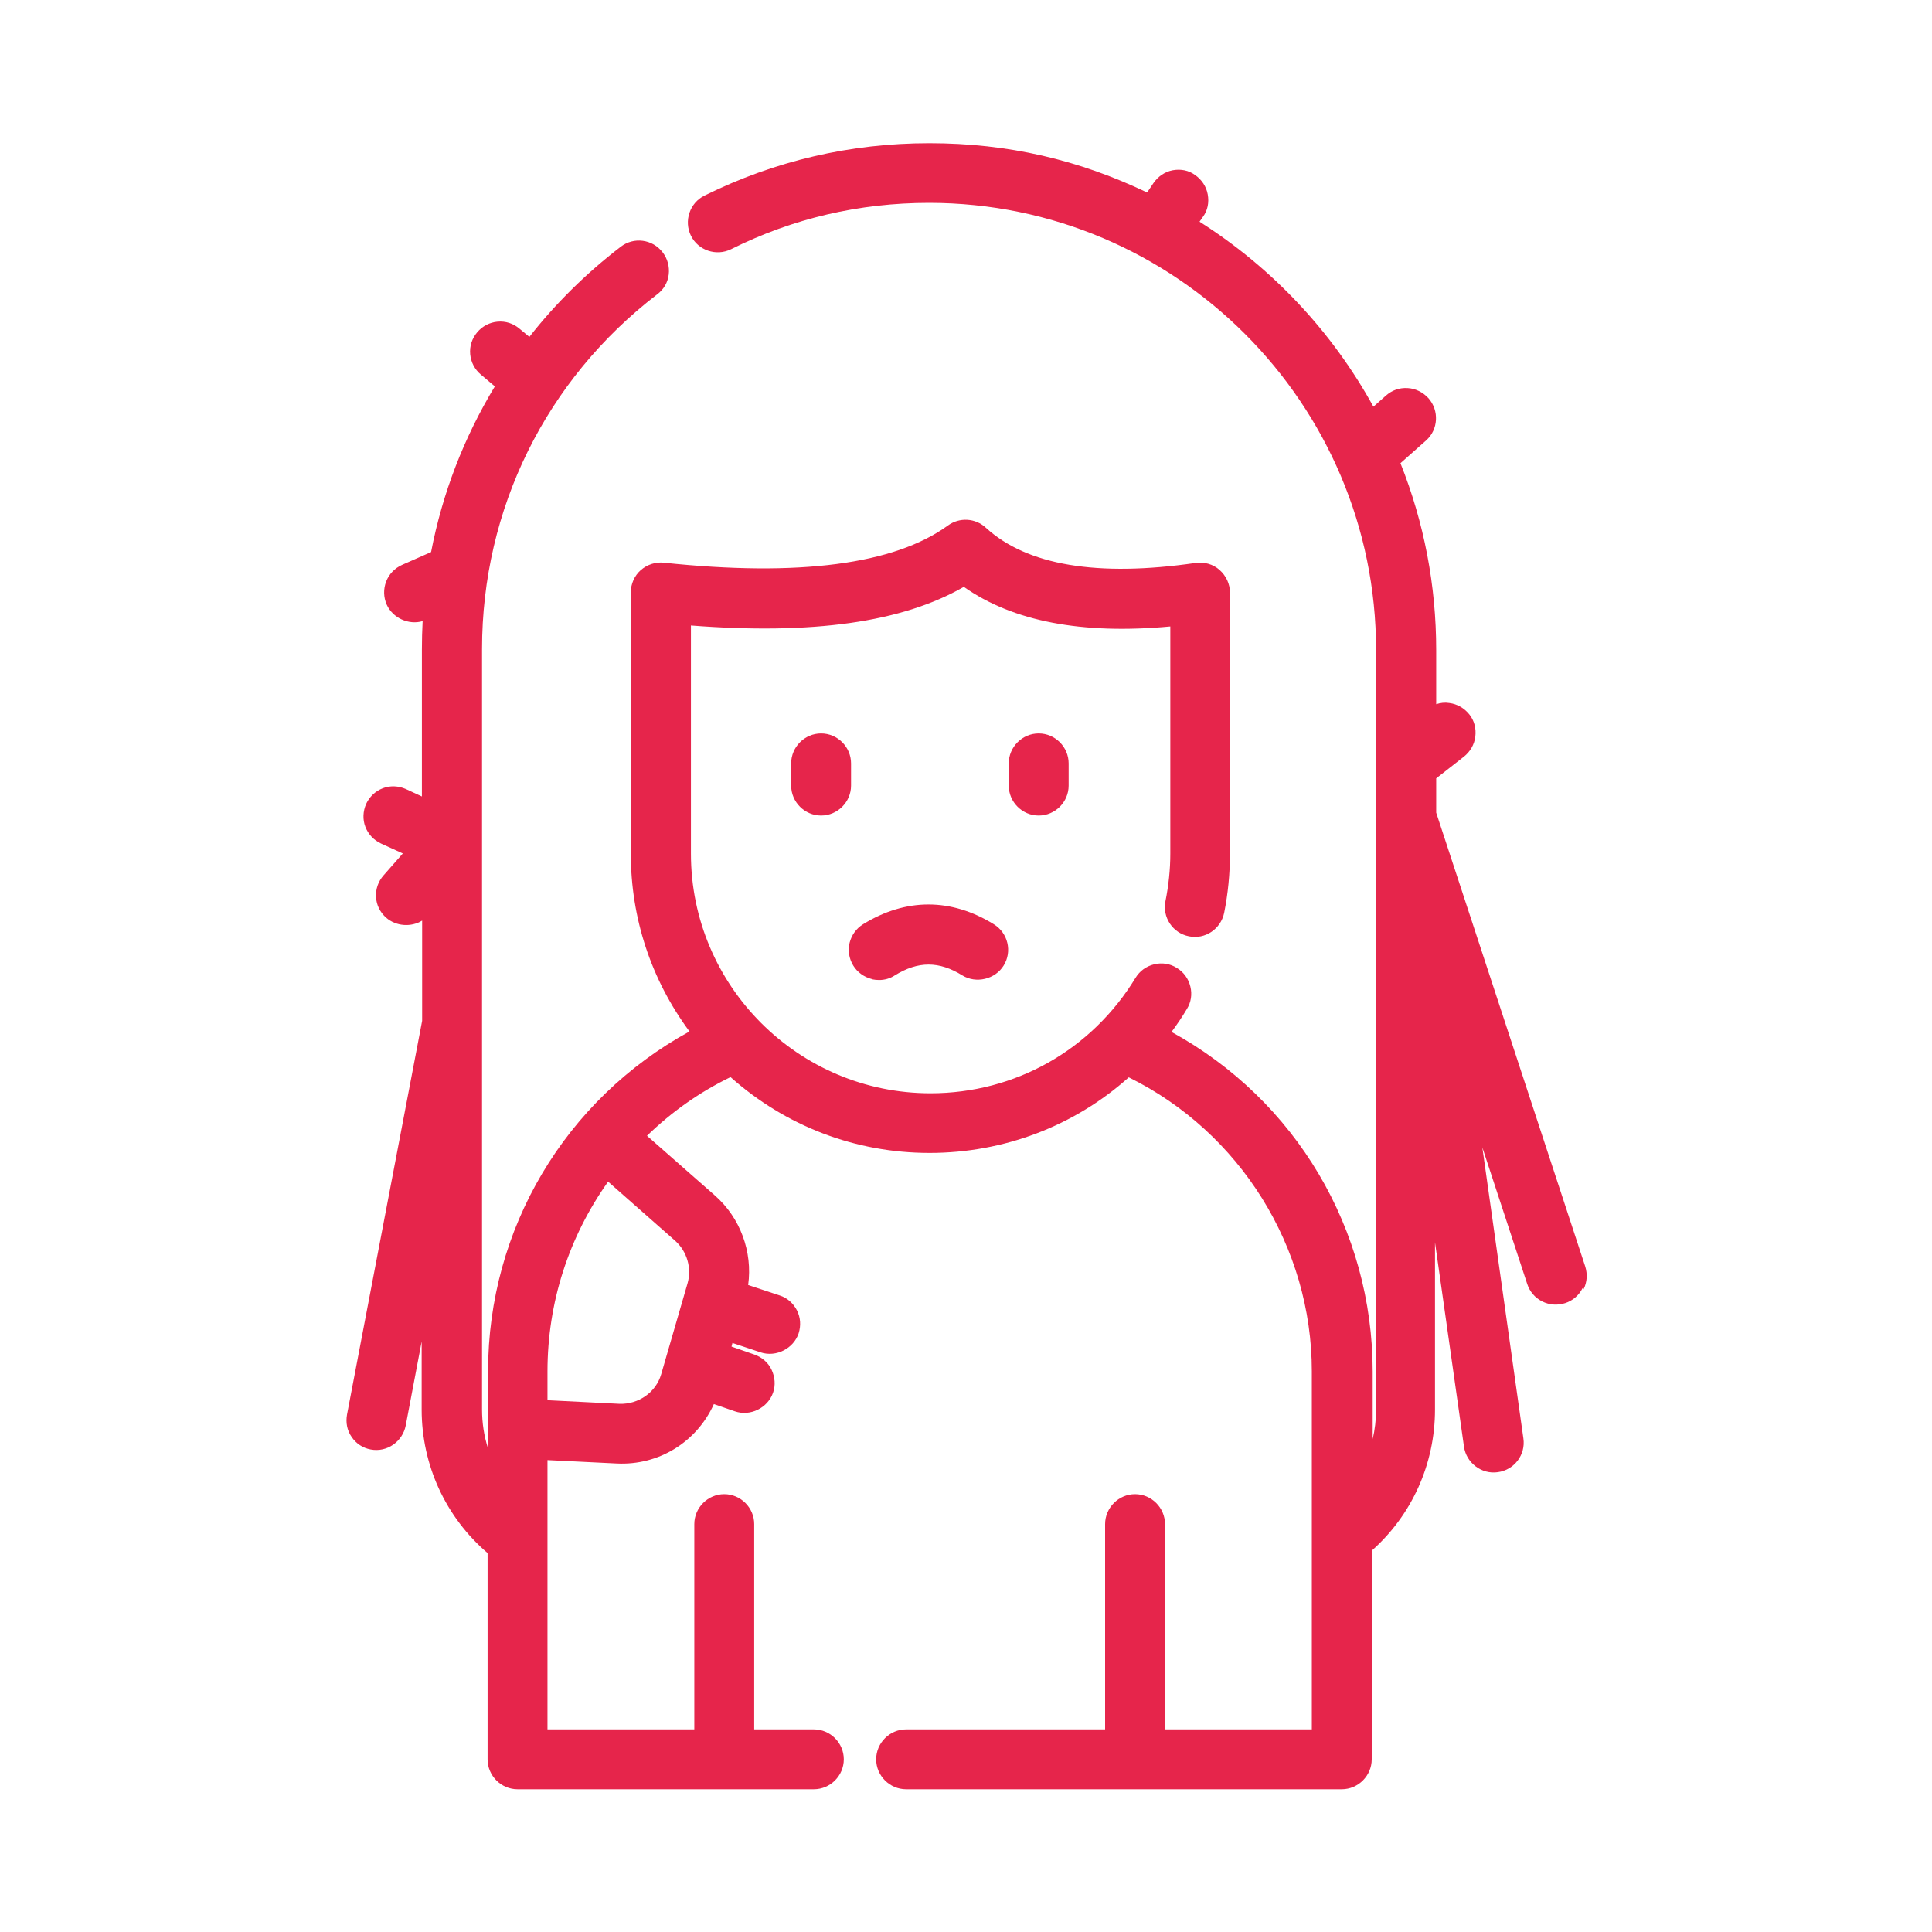
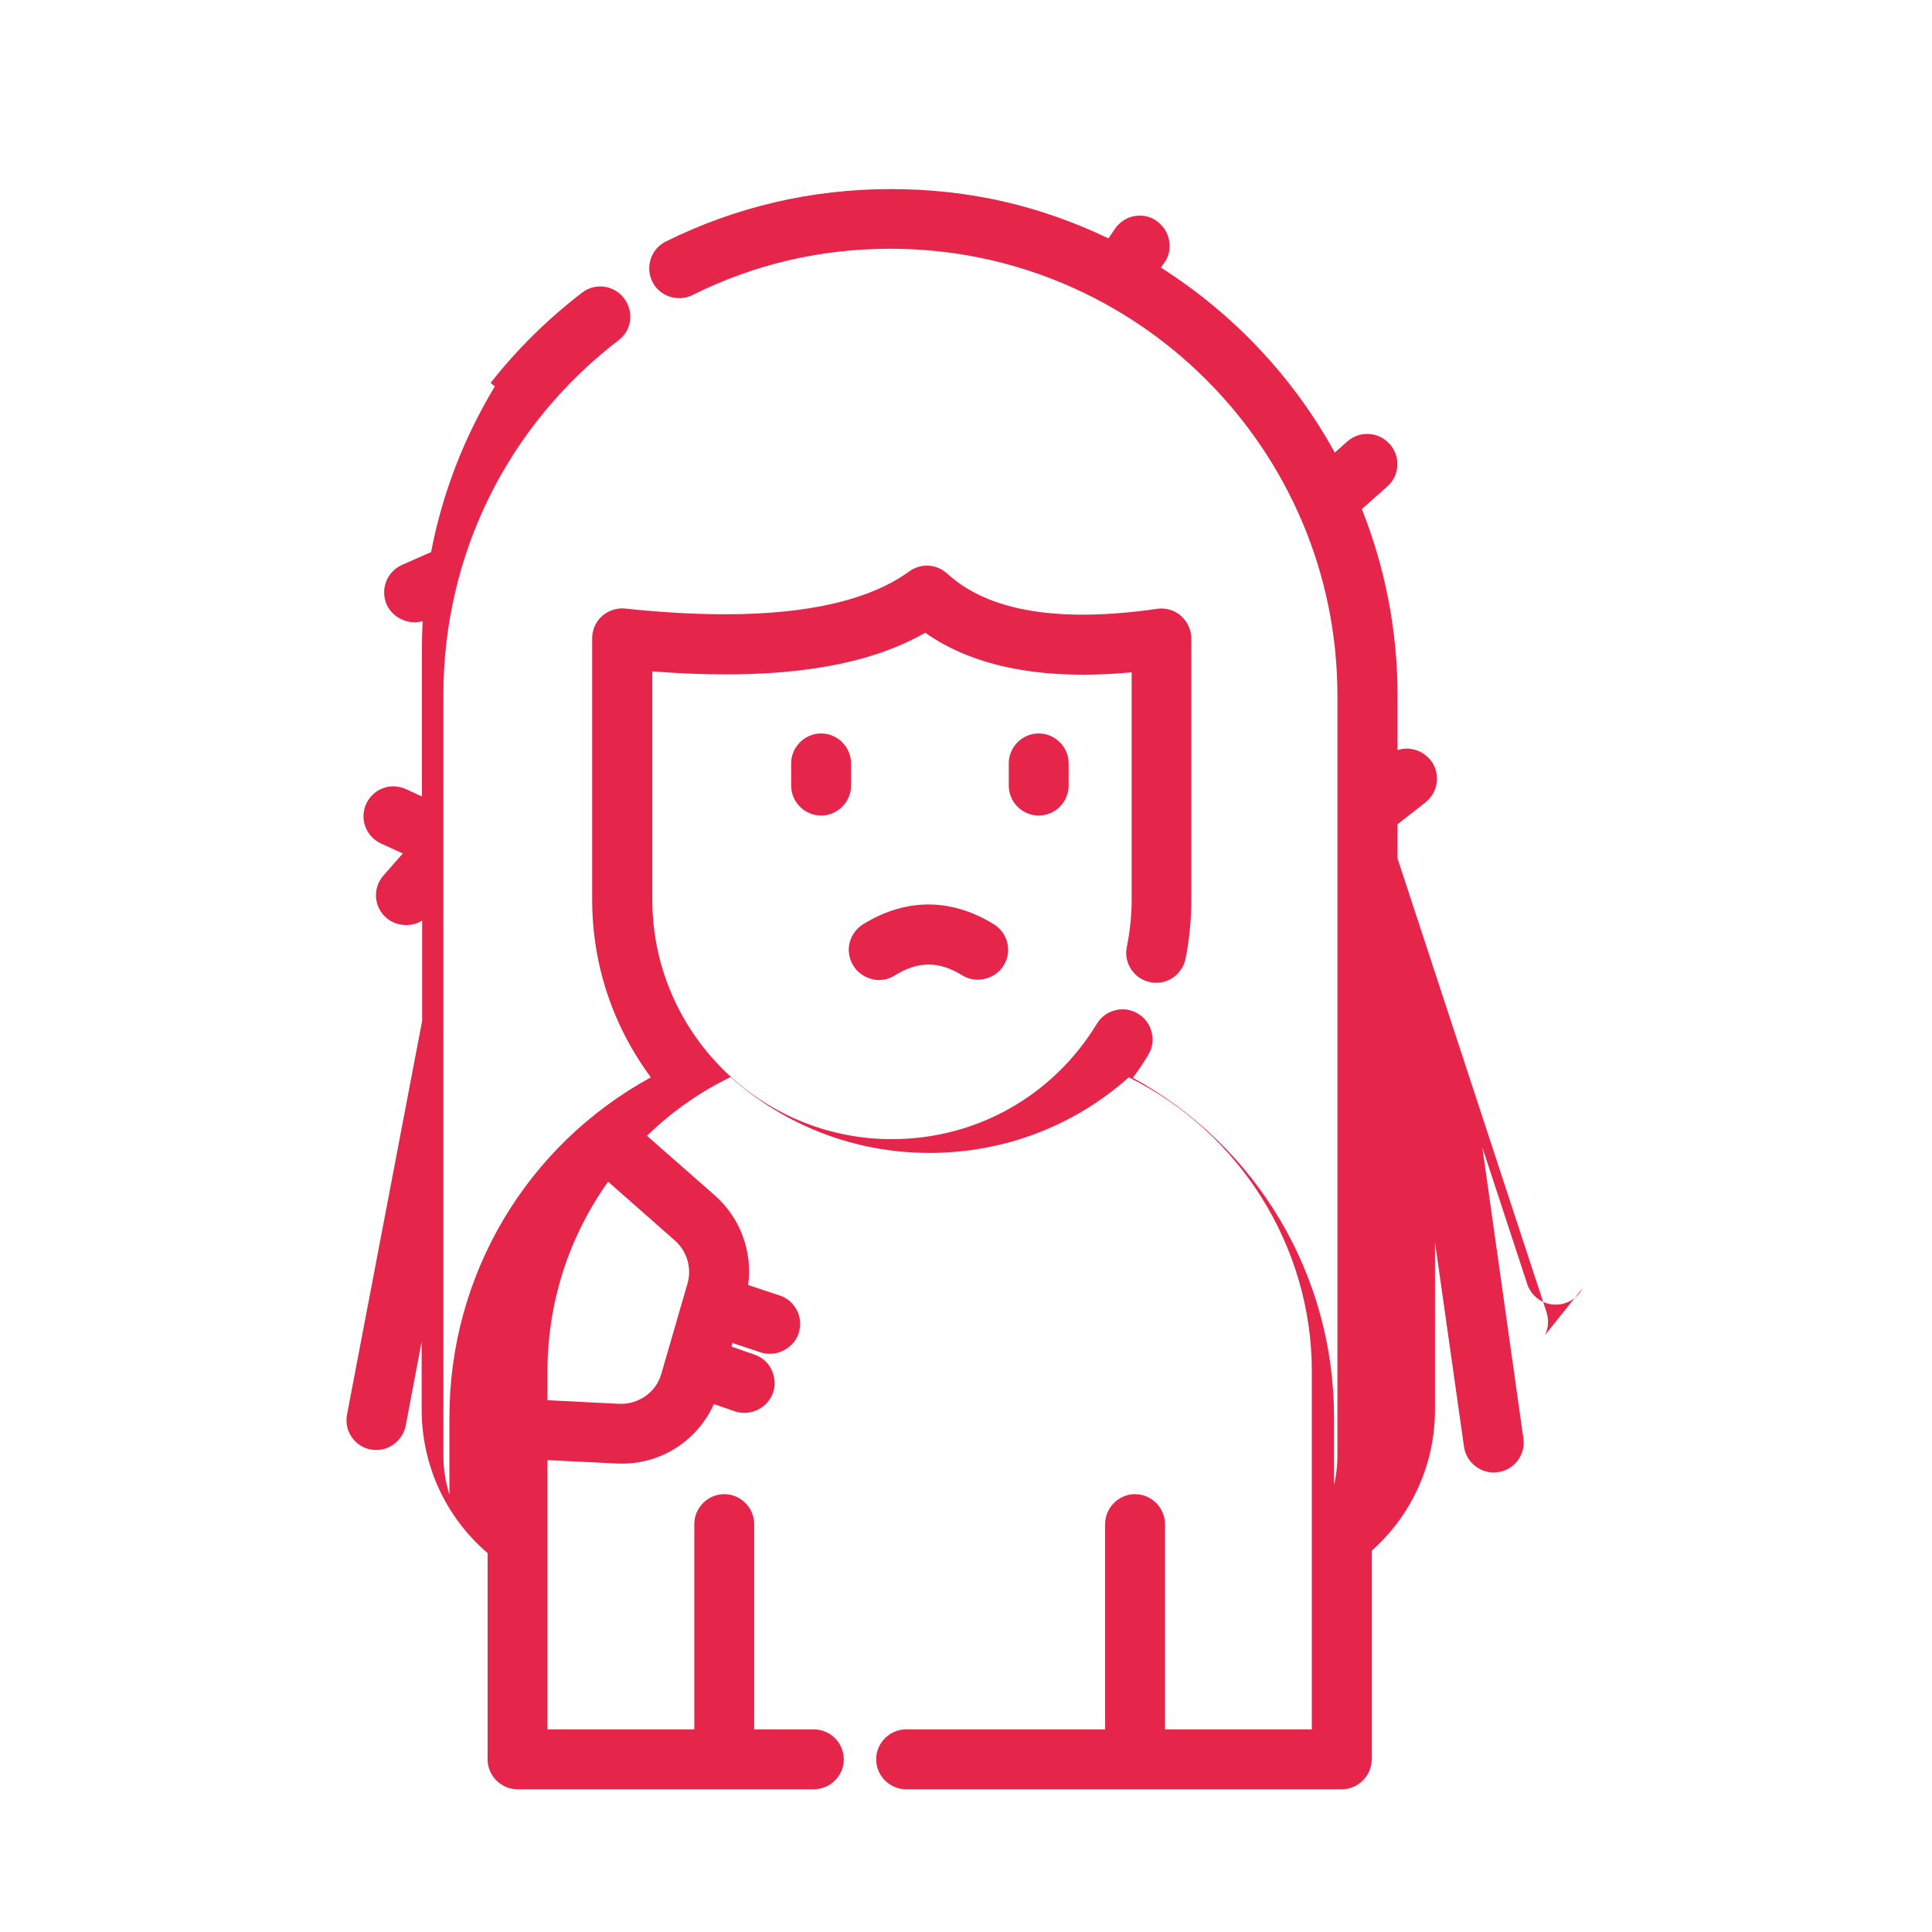
<svg xmlns="http://www.w3.org/2000/svg" id="Layer_1" data-name="Layer 1" viewBox="0 0 80 80">
  <defs>
    <style>
      .cls-1 {
        fill: #e6254b;
      }
    </style>
  </defs>
-   <path class="cls-1" d="m35.24,32.53c0,.68-.56,1.24-1.24,1.24s-1.24-.56-1.24-1.24v-.92c0-.68.56-1.24,1.24-1.24s1.24.56,1.24,1.24v.92Zm6.53-.92v.92c0,.68.56,1.24,1.24,1.24s1.24-.56,1.24-1.24v-.92c0-.68-.56-1.24-1.24-1.24s-1.24.56-1.24,1.24Zm-5.66,8.94c.1.02.19.03.29.03.23,0,.45-.06.65-.19.97-.6,1.83-.6,2.8,0,.57.35,1.36.16,1.71-.41.36-.58.18-1.35-.41-1.71-1.77-1.09-3.64-1.09-5.41,0-.28.17-.48.45-.56.77-.08.32-.02.66.15.94.17.28.45.48.77.56Zm29.42,12.79c-.15.3-.41.52-.72.62-.32.1-.65.08-.95-.07-.3-.15-.52-.41-.62-.72l-1.86-5.66,1.7,12.05c.1.68-.38,1.31-1.06,1.4-.67.1-1.31-.39-1.4-1.06l-1.2-8.46v6.93c0,2.24-.95,4.36-2.62,5.84v8.64c0,.68-.56,1.24-1.24,1.24h-18.04c-.68,0-1.24-.56-1.24-1.24s.56-1.24,1.24-1.24h8.24v-8.5c0-.68.56-1.24,1.24-1.24s1.24.56,1.24,1.24v8.5h6.08v-14.83c0-5.14-2.97-9.9-7.58-12.17-2.26,2.02-5.18,3.13-8.25,3.13s-5.96-1.11-8.24-3.14c-1.28.62-2.44,1.44-3.46,2.43l2.81,2.47c1.05.92,1.57,2.33,1.38,3.71l1.3.43c.32.1.57.33.72.62.15.3.17.63.07.95-.21.63-.93,1-1.57.79l-1.17-.39-.04.15.95.33c.31.11.57.33.71.63s.17.64.06.95c-.22.63-.94.99-1.58.77l-.87-.3c-.71,1.57-2.28,2.55-4.03,2.46l-2.86-.14v11.15h6.08v-8.5c0-.68.56-1.24,1.24-1.24s1.24.56,1.24,1.24v8.5h2.47c.68,0,1.24.56,1.24,1.24s-.56,1.24-1.24,1.24h-12.27c-.68,0-1.24-.56-1.24-1.24v-8.54c-1.74-1.49-2.73-3.65-2.73-5.94v-2.82l-.66,3.48c-.13.66-.77,1.12-1.45.99-.33-.06-.61-.25-.79-.52-.19-.27-.25-.6-.19-.93l3.11-16.3v-4.15c-.45.28-1.08.24-1.49-.12-.25-.22-.4-.52-.42-.85s.09-.65.31-.9l.8-.91-.9-.41c-.3-.14-.53-.38-.65-.69-.12-.31-.1-.65.03-.95.14-.3.38-.53.69-.65.31-.12.65-.1.95.03l.67.31v-6.09c0-.39.01-.78.03-1.17-.58.17-1.24-.13-1.49-.69-.13-.3-.14-.64-.02-.95.12-.31.35-.55.66-.69l1.2-.53c.47-2.44,1.36-4.74,2.64-6.86l-.58-.49c-.25-.21-.41-.51-.44-.84-.03-.33.07-.65.29-.91.21-.25.51-.41.84-.44.33-.03.65.07.91.29l.41.34c1.09-1.39,2.36-2.64,3.78-3.73.54-.42,1.32-.32,1.74.23.2.26.29.59.25.92-.04.33-.21.62-.48.82-4.61,3.54-7.25,8.89-7.25,14.69v31.48c0,.55.08,1.1.25,1.62v-3.2c0-5.89,3.19-11.25,8.34-14.07-1.59-2.15-2.43-4.69-2.43-7.37v-10.81c0-.35.15-.69.41-.92.26-.23.62-.35.96-.31,5.59.59,9.55.07,11.76-1.54.48-.35,1.14-.31,1.57.09,1.7,1.56,4.62,2.05,8.69,1.46.36-.05.72.05.99.29.27.24.43.58.43.94v10.81c0,.82-.08,1.65-.24,2.45-.14.67-.79,1.11-1.46.97-.67-.13-1.11-.79-.97-1.46.13-.65.2-1.31.2-1.96v-9.41c-3.65.34-6.52-.21-8.55-1.64-2.56,1.47-6.26,1.99-11.3,1.6v9.45c0,5.47,4.45,9.92,9.92,9.92,3.5,0,6.67-1.79,8.49-4.78.17-.28.44-.48.77-.56.32-.08.66-.03.94.15.28.17.48.44.56.77.08.32.03.66-.15.94-.19.32-.4.63-.63.94,5.15,2.82,8.33,8.18,8.33,14.07v2.79c.09-.39.14-.8.14-1.2v-31.48c0-10.2-8.3-18.51-18.51-18.51-2.88,0-5.64.64-8.2,1.92-.61.3-1.36.05-1.66-.56s-.05-1.36.56-1.66c2.91-1.44,6.04-2.17,9.31-2.17s6.19.69,9.02,2.04l.27-.4c.19-.27.47-.46.79-.52.33-.06.66,0,.93.2.27.19.46.47.52.8.06.33,0,.66-.2.93l-.14.2c3.01,1.91,5.49,4.55,7.2,7.66l.52-.46c.25-.22.55-.33.9-.31.33.02.63.17.86.42.45.51.41,1.3-.1,1.75l-1.06.94c.98,2.46,1.48,5.07,1.48,7.74v2.24c.18-.06.36-.08.54-.05.33.04.62.21.83.47s.29.59.25.92c-.04.33-.21.62-.47.83l-1.15.9v1.42l6.17,18.79c.1.32.08.65-.07.95Zm-37.57-1.96l-2.78-2.45c-1.64,2.31-2.51,5.02-2.51,7.86v1.19l2.99.15c.78.02,1.5-.47,1.72-1.23l1.09-3.76c.18-.63-.02-1.32-.51-1.76Z" />
+   <path class="cls-1" d="m35.24,32.53c0,.68-.56,1.24-1.24,1.24s-1.24-.56-1.24-1.24v-.92c0-.68.56-1.24,1.24-1.24s1.24.56,1.24,1.24v.92Zm6.53-.92v.92c0,.68.56,1.24,1.24,1.24s1.24-.56,1.24-1.24v-.92c0-.68-.56-1.24-1.24-1.24s-1.24.56-1.24,1.24Zm-5.66,8.94c.1.02.19.03.29.03.23,0,.45-.06.65-.19.97-.6,1.83-.6,2.8,0,.57.35,1.36.16,1.71-.41.36-.58.18-1.35-.41-1.71-1.77-1.09-3.64-1.09-5.41,0-.28.17-.48.45-.56.77-.08.32-.02.66.15.94.17.28.45.48.77.56Zm29.42,12.79c-.15.3-.41.52-.72.62-.32.1-.65.08-.95-.07-.3-.15-.52-.41-.62-.72l-1.86-5.66,1.7,12.05c.1.68-.38,1.31-1.06,1.4-.67.1-1.31-.39-1.4-1.06l-1.2-8.46v6.93c0,2.24-.95,4.36-2.62,5.84v8.64c0,.68-.56,1.24-1.24,1.24h-18.04c-.68,0-1.24-.56-1.24-1.24s.56-1.24,1.24-1.24h8.24v-8.5c0-.68.56-1.24,1.24-1.24s1.24.56,1.24,1.24v8.5h6.08v-14.83c0-5.14-2.97-9.9-7.58-12.17-2.26,2.02-5.18,3.13-8.25,3.13s-5.96-1.11-8.24-3.14c-1.28.62-2.44,1.44-3.46,2.43l2.81,2.47c1.05.92,1.57,2.33,1.38,3.71l1.3.43c.32.1.57.33.72.62.15.3.17.63.07.95-.21.63-.93,1-1.57.79l-1.17-.39-.04.15.95.33c.31.11.57.33.71.63s.17.64.06.95c-.22.63-.94.99-1.58.77l-.87-.3c-.71,1.57-2.28,2.55-4.03,2.46l-2.86-.14v11.15h6.08v-8.5c0-.68.56-1.24,1.24-1.24s1.24.56,1.24,1.24v8.5h2.47c.68,0,1.24.56,1.24,1.24s-.56,1.24-1.24,1.24h-12.27c-.68,0-1.24-.56-1.24-1.24v-8.54c-1.74-1.49-2.73-3.65-2.73-5.94v-2.82l-.66,3.48c-.13.66-.77,1.12-1.45.99-.33-.06-.61-.25-.79-.52-.19-.27-.25-.6-.19-.93l3.11-16.3v-4.15c-.45.28-1.08.24-1.49-.12-.25-.22-.4-.52-.42-.85s.09-.65.31-.9l.8-.91-.9-.41c-.3-.14-.53-.38-.65-.69-.12-.31-.1-.65.03-.95.14-.3.38-.53.69-.65.31-.12.65-.1.95.03l.67.31v-6.09c0-.39.01-.78.03-1.17-.58.17-1.24-.13-1.49-.69-.13-.3-.14-.64-.02-.95.12-.31.35-.55.66-.69l1.2-.53c.47-2.44,1.36-4.74,2.64-6.86l-.58-.49l.41.34c1.09-1.39,2.36-2.64,3.78-3.73.54-.42,1.32-.32,1.74.23.2.26.29.59.25.92-.04.33-.21.62-.48.82-4.61,3.54-7.25,8.89-7.25,14.69v31.48c0,.55.08,1.1.25,1.62v-3.2c0-5.89,3.19-11.25,8.34-14.07-1.59-2.15-2.43-4.69-2.43-7.37v-10.81c0-.35.15-.69.41-.92.26-.23.62-.35.96-.31,5.59.59,9.55.07,11.76-1.54.48-.35,1.14-.31,1.57.09,1.7,1.56,4.62,2.05,8.69,1.46.36-.05.72.05.99.29.27.24.43.58.43.94v10.81c0,.82-.08,1.65-.24,2.45-.14.67-.79,1.11-1.46.97-.67-.13-1.11-.79-.97-1.46.13-.65.2-1.31.2-1.96v-9.41c-3.65.34-6.52-.21-8.55-1.64-2.56,1.47-6.26,1.99-11.3,1.6v9.45c0,5.47,4.45,9.92,9.92,9.92,3.5,0,6.67-1.79,8.49-4.78.17-.28.44-.48.77-.56.32-.08.66-.03.94.15.28.17.48.44.56.77.08.32.03.66-.15.94-.19.32-.4.63-.63.94,5.15,2.82,8.33,8.18,8.33,14.07v2.79c.09-.39.14-.8.14-1.2v-31.48c0-10.2-8.3-18.51-18.51-18.51-2.88,0-5.64.64-8.2,1.92-.61.3-1.36.05-1.66-.56s-.05-1.36.56-1.66c2.91-1.44,6.04-2.17,9.31-2.17s6.19.69,9.02,2.04l.27-.4c.19-.27.47-.46.79-.52.33-.06.66,0,.93.2.27.19.46.47.52.8.06.33,0,.66-.2.93l-.14.2c3.01,1.91,5.49,4.55,7.2,7.66l.52-.46c.25-.22.55-.33.9-.31.33.02.63.17.86.42.45.51.41,1.3-.1,1.75l-1.06.94c.98,2.46,1.48,5.07,1.48,7.74v2.24c.18-.06.36-.08.54-.05.33.04.62.21.83.47s.29.59.25.92c-.04.33-.21.62-.47.83l-1.15.9v1.42l6.17,18.79c.1.32.08.65-.07.95Zm-37.57-1.96l-2.78-2.45c-1.64,2.31-2.51,5.02-2.51,7.86v1.19l2.99.15c.78.02,1.5-.47,1.72-1.23l1.09-3.76c.18-.63-.02-1.32-.51-1.76Z" />
</svg>